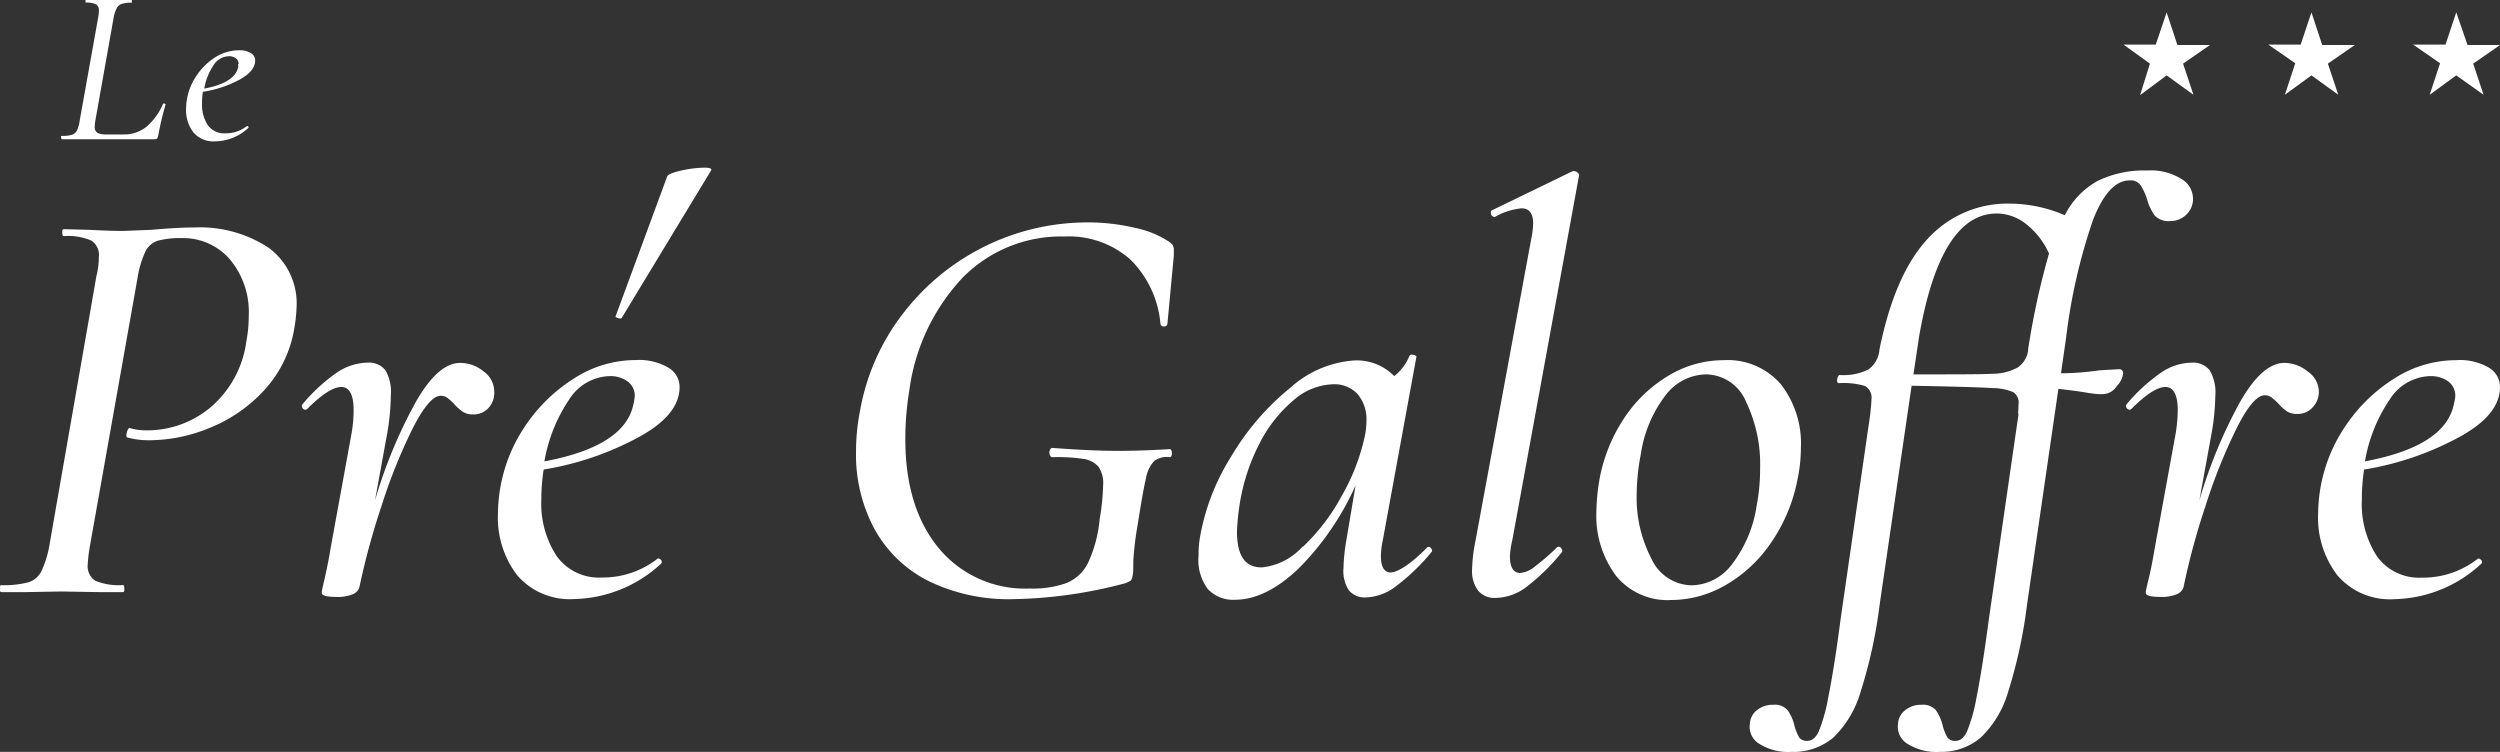
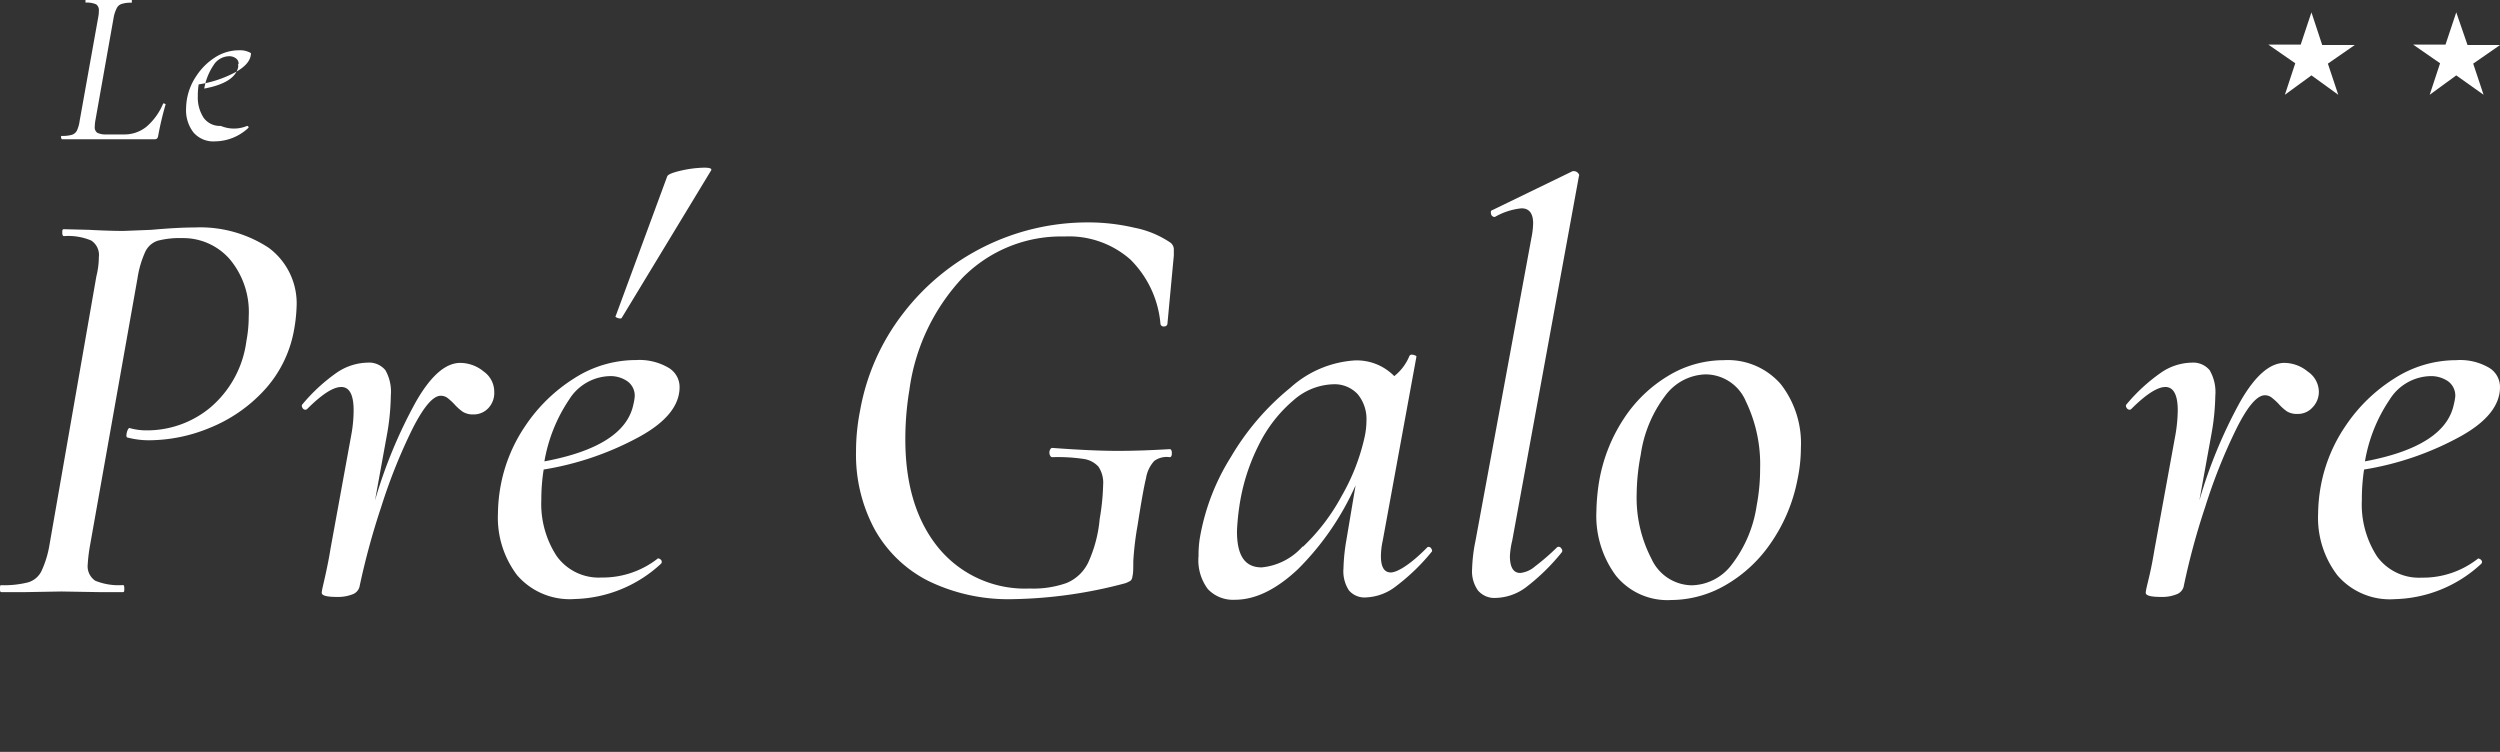
<svg xmlns="http://www.w3.org/2000/svg" viewBox="0 0 202.33 60.85">
  <rect x="0" y="0" width="202.33" height="60.85" fill="#333333" stroke="none" />
  <defs>
    <style>
      .a {
        fill: #fff;
      }
    </style>
  </defs>
  <title>Fichier 23</title>
  <g>
    <g>
      <path class="a" d="M0,47.64c0-.18,0-.28.09-.28a7.9,7.9,0,0,0,2.19-.23,1.76,1.76,0,0,0,1.08-.92A8.16,8.16,0,0,0,4,44.12L7.8,22.36A6.5,6.5,0,0,0,8,20.81a1.4,1.4,0,0,0-.61-1.34,4.74,4.74,0,0,0-2.21-.36c-.09,0-.14-.09-.14-.28s0-.28.14-.28l2,.05q1.69.09,2.82.09l2.26-.09c1.44-.13,2.6-.19,3.48-.19a10.1,10.1,0,0,1,6,1.64A5.59,5.59,0,0,1,24,24.9a12.42,12.42,0,0,1-.19,1.73,9.71,9.71,0,0,1-2.47,5,12.16,12.16,0,0,1-4.37,3,12.92,12.92,0,0,1-4.77,1,6.8,6.8,0,0,1-1.92-.23s-.05-.05-.05-.14a1.23,1.23,0,0,1,.09-.43c.07-.15.13-.22.19-.18a5,5,0,0,0,1.41.18A8,8,0,0,0,17,33a8.47,8.47,0,0,0,2.94-5.39,10.66,10.66,0,0,0,.19-2,6.65,6.65,0,0,0-1.55-4.65,5,5,0,0,0-3.81-1.69,7.2,7.2,0,0,0-2,.21,1.7,1.7,0,0,0-1,.87,8,8,0,0,0-.64,2.16L7.29,44.12a13,13,0,0,0-.19,1.55A1.41,1.41,0,0,0,7.71,47a5,5,0,0,0,2.25.35c.07,0,.1.1.1.28s0,.29-.1.29c-.84,0-1.52,0-2,0l-3-.05-2.82.05c-.51,0-1.18,0-2,0C0,47.93,0,47.83,0,47.64Z" />
      <path class="a" d="M39.15,30.07A2,2,0,0,1,40,31.71,1.79,1.79,0,0,1,39.55,33a1.61,1.61,0,0,1-1.25.54,1.54,1.54,0,0,1-.84-.21,4,4,0,0,1-.71-.64,5.23,5.23,0,0,0-.49-.45.91.91,0,0,0-.59-.21c-.62,0-1.38.89-2.28,2.66A44.42,44.42,0,0,0,30.86,41a59.65,59.65,0,0,0-1.77,6.51.9.9,0,0,1-.56.59,3.2,3.2,0,0,1-1.27.21c-.82,0-1.22-.11-1.22-.33s.13-.67.3-1.45.31-1.48.4-2.07l1.69-9.26a11.18,11.18,0,0,0,.19-2c0-1.25-.34-1.88-1-1.88s-1.58.6-2.77,1.79a.23.23,0,0,1-.15.05.27.27,0,0,1-.23-.17c-.06-.11-.06-.19,0-.26a14.19,14.19,0,0,1,2.77-2.56,4.57,4.57,0,0,1,2.49-.82,1.71,1.71,0,0,1,1.46.61A3.51,3.51,0,0,1,31.63,32,19.14,19.14,0,0,1,31.35,35l-1,5.5a39,39,0,0,1,3.32-8q1.8-3.14,3.59-3.13A3,3,0,0,1,39.15,30.07Z" />
      <path class="a" d="M54.1,29.76A1.81,1.81,0,0,1,55,31.33q0,2.22-3.22,4A24.29,24.29,0,0,1,44,38a15.52,15.52,0,0,0-.19,2.45A7.73,7.73,0,0,0,45.05,45a4.19,4.19,0,0,0,3.64,1.74,7.21,7.21,0,0,0,4.56-1.55h0a.36.36,0,0,1,.26.14.23.23,0,0,1,0,.28,10.65,10.65,0,0,1-7,2.87,5.62,5.62,0,0,1-4.66-1.93,7.7,7.7,0,0,1-1.55-5,13.27,13.27,0,0,1,.24-2.35,12.72,12.72,0,0,1,2-4.77,13.21,13.21,0,0,1,3.93-3.81,9.22,9.22,0,0,1,5-1.48A4.66,4.66,0,0,1,54.1,29.76Zm-2.73,2.33a1.43,1.43,0,0,0-.59-1.23,2.39,2.39,0,0,0-1.43-.42,4,4,0,0,0-3.29,1.9,12.82,12.82,0,0,0-2,5c4.33-.81,6.73-2.35,7.2-4.6A4.51,4.51,0,0,0,51.37,32.09ZM50,25.74c-.17-.06-.23-.12-.16-.19L54,14.27c.06-.15.44-.31,1.15-.47A9,9,0,0,1,57,13.57c.41,0,.6.06.57.19L50.34,25.69C50.3,25.79,50.2,25.8,50,25.74Z" />
      <path class="a" d="M75.1,47a10.26,10.26,0,0,1-4.34-4.21,12.72,12.72,0,0,1-1.48-6.23,17,17,0,0,1,.33-3.34,17.94,17.94,0,0,1,3.47-7.84A18.82,18.82,0,0,1,88,18a16.42,16.42,0,0,1,3.81.43,7.87,7.87,0,0,1,2.86,1.17.69.69,0,0,1,.33.57l0,.51-.52,5.55a.26.26,0,0,1-.28.19.25.25,0,0,1-.28-.19A8.34,8.34,0,0,0,91.48,21a7.51,7.51,0,0,0-5.33-1.86,11.18,11.18,0,0,0-8.25,3.34,16.47,16.47,0,0,0-4.3,9.07,24.26,24.26,0,0,0-.33,4q0,5.53,2.7,8.81a9.06,9.06,0,0,0,7.36,3.27,8.05,8.05,0,0,0,3-.45,3.39,3.39,0,0,0,1.74-1.65A10.79,10.79,0,0,0,89,42a18.65,18.65,0,0,0,.28-2.77,2.34,2.34,0,0,0-.38-1.46,2,2,0,0,0-1.22-.63A14.24,14.24,0,0,0,85.16,37a.18.18,0,0,1-.16-.11.48.48,0,0,1-.07-.26.46.46,0,0,1,.07-.26.19.19,0,0,1,.16-.12q3.2.24,5.31.24c1.32,0,2.71-.05,4.19-.14q.18,0,.18.33c0,.22-.06.32-.18.32a1.69,1.69,0,0,0-1.25.31,2.71,2.71,0,0,0-.66,1.39c-.17.69-.4,2-.68,3.8a24.59,24.59,0,0,0-.35,2.92c0,.56,0,1-.07,1.22a.55.55,0,0,1-.14.35,2.42,2.42,0,0,1-.43.21A37.26,37.26,0,0,1,82,48.49,14.78,14.78,0,0,1,75.1,47Z" />
      <path class="a" d="M115.62,44.26a.26.26,0,0,1,.23.16c.07.11.07.2,0,.26A16.5,16.5,0,0,1,113,47.43a4.2,4.2,0,0,1-2.44.92,1.66,1.66,0,0,1-1.39-.57,2.84,2.84,0,0,1-.44-1.78,15.54,15.54,0,0,1,.23-2.26l.75-4.46a22.44,22.44,0,0,1-4.65,6.77c-1.76,1.66-3.46,2.49-5.12,2.49a2.79,2.79,0,0,1-2.19-.87A3.89,3.89,0,0,1,97,45c0-.28,0-.73.09-1.36A18,18,0,0,1,99.61,37a20.79,20.79,0,0,1,4.82-5.62,8.6,8.6,0,0,1,5.22-2.21,4.25,4.25,0,0,1,3.19,1.27,4,4,0,0,0,1.23-1.64.24.24,0,0,1,.18-.1.77.77,0,0,1,.29.07q.13.07.09.12l-2.72,14.85a6.21,6.21,0,0,0-.15,1.27c0,.88.27,1.32.8,1.32s1.63-.68,2.92-2A.18.18,0,0,1,115.62,44.26Zm-10.18,0a16.35,16.35,0,0,0,3.15-4.13,16.87,16.87,0,0,0,1.86-4.8,6.33,6.33,0,0,0,.14-1.27,3.16,3.16,0,0,0-.71-2.16,2.56,2.56,0,0,0-2-.8,5.08,5.08,0,0,0-3.19,1.29,11.21,11.21,0,0,0-2.78,3.55A16.17,16.17,0,0,0,100.3,41a19.23,19.23,0,0,0-.19,2c0,2,.66,2.92,2,2.92A5.07,5.07,0,0,0,105.44,44.21Z" />
      <path class="a" d="M119.61,47.78a2.67,2.67,0,0,1-.47-1.73,13,13,0,0,1,.28-2.31l4.52-24.48a6.61,6.61,0,0,0,.14-1.18c0-.81-.32-1.22-.94-1.22a5.39,5.39,0,0,0-2.16.7h0a.3.3,0,0,1-.31-.26q-.06-.26.12-.3l6.49-3.15h.09a.45.45,0,0,1,.33.14c.09.1.13.17.09.24l-5.4,29.51A6.7,6.7,0,0,0,122.2,45c0,.91.28,1.37.84,1.37a2.13,2.13,0,0,0,1.18-.52,19,19,0,0,0,1.74-1.5.24.24,0,0,1,.19-.1.27.27,0,0,1,.23.17.22.22,0,0,1,0,.3,16.76,16.76,0,0,1-2.84,2.78,4.25,4.25,0,0,1-2.47.89A1.74,1.74,0,0,1,119.61,47.78Z" />
      <path class="a" d="M130.78,46.59a8.12,8.12,0,0,1-1.58-5.2,16.66,16.66,0,0,1,.24-2.54,13.3,13.3,0,0,1,2-5,11.15,11.15,0,0,1,3.6-3.45,8.67,8.67,0,0,1,4.46-1.25,5.68,5.68,0,0,1,4.63,1.95,7.8,7.8,0,0,1,1.62,5.15,12.55,12.55,0,0,1-.28,2.58A13.46,13.46,0,0,1,143.28,44a11.16,11.16,0,0,1-3.69,3.39,8.84,8.84,0,0,1-4.33,1.17A5.36,5.36,0,0,1,130.78,46.59Zm9.39-.92a10.24,10.24,0,0,0,2-4.75,15.85,15.85,0,0,0,.28-3,11.71,11.71,0,0,0-1.15-5.43A3.55,3.55,0,0,0,138,30.3,4.21,4.21,0,0,0,134.79,32a10.31,10.31,0,0,0-2,4.79,17.58,17.58,0,0,0-.33,3.15,10.69,10.69,0,0,0,1.2,5.29,3.64,3.64,0,0,0,3.27,2.14A4.16,4.16,0,0,0,140.17,45.67Z" />
-       <path class="a" d="M176.62,14.53a1.86,1.86,0,0,1,.85,1.81,1.76,1.76,0,0,1-.66,1.15,1.84,1.84,0,0,1-1.17.4,1.54,1.54,0,0,1-1.25-.44,4.3,4.3,0,0,1-.63-1.34,4.62,4.62,0,0,0-.54-1.15,1,1,0,0,0-.87-.36q-1.69,0-2.94,3.15a46,46,0,0,0-2.19,9.54l-.42,2.92q1.41,0,3.15-.24l1.55-.09c.22,0,.33.12.33.37a1.81,1.81,0,0,1-.52,1,1.36,1.36,0,0,1-1,.64,4.69,4.69,0,0,1-.62,0l-.7-.09q-.8-.15-2.4-.33l-2.54,17.48A39.49,39.49,0,0,1,162.52,56a8.34,8.34,0,0,1-2.21,3.69A4.94,4.94,0,0,1,157,60.85a4.43,4.43,0,0,1-2.64-.66,1.62,1.62,0,0,1-.75-1.6,1.49,1.49,0,0,1,.59-1.12,2,2,0,0,1,1.29-.43,1.39,1.39,0,0,1,1.18.43,3.71,3.71,0,0,1,.56,1.27,3.72,3.72,0,0,0,.38.94.74.74,0,0,0,.66.28c.37,0,.68-.25.91-.73a13.35,13.35,0,0,0,.78-2.77c.28-1.37.62-3.47,1-6.33l2.4-16.59V33.4l-.05.14a5.88,5.88,0,0,0,.05-.8,1,1,0,0,0-.42-1,4.36,4.36,0,0,0-1.6-.33c-1-.06-3.18-.13-6.63-.19l-2.58,17.67A39.37,39.37,0,0,1,150.58,56a8.43,8.43,0,0,1-2.2,3.69A5,5,0,0,1,145,60.85a4.38,4.38,0,0,1-2.63-.66,1.59,1.59,0,0,1-.75-1.6,1.48,1.48,0,0,1,.58-1.12,2,2,0,0,1,1.3-.43,1.38,1.38,0,0,1,1.17.43,3.52,3.52,0,0,1,.56,1.27,4.14,4.14,0,0,0,.38.94.76.76,0,0,0,.66.28c.37,0,.68-.25.91-.73a13.35,13.35,0,0,0,.78-2.77c.28-1.37.63-3.47,1-6.33l2.4-16.59c.06-.62.1-1,.1-1.22a1.07,1.07,0,0,0-.52-1.08,6.07,6.07,0,0,0-2.12-.23c-.09,0-.14-.08-.14-.24a.72.72,0,0,1,.07-.28c.05-.1.09-.14.12-.14a4.56,4.56,0,0,0,2.35-.45,2.2,2.2,0,0,0,.89-1.62q1.23-6.06,3.88-8.93a8.74,8.74,0,0,1,6.7-2.87,11.37,11.37,0,0,1,4.42.94,6.47,6.47,0,0,1,2.68-2.79,8.61,8.61,0,0,1,4-.83A4.63,4.63,0,0,1,176.62,14.53ZM154.86,30.3c3.32,0,5.47,0,6.44-.05a4.3,4.3,0,0,0,2-.51,2,2,0,0,0,.84-1.37v-.09a62,62,0,0,1,1.69-7.76A6.33,6.33,0,0,0,164,18.15a3.85,3.85,0,0,0-2.4-.87q-4.56,0-6.29,10Z" />
      <path class="a" d="M186.77,30.07a2,2,0,0,1,.9,1.64,1.8,1.8,0,0,1-.5,1.25,1.59,1.59,0,0,1-1.24.54,1.55,1.55,0,0,1-.85-.21,4,4,0,0,1-.7-.64,5.35,5.35,0,0,0-.5-.45.88.88,0,0,0-.58-.21c-.63,0-1.39.89-2.28,2.66A44.37,44.37,0,0,0,178.48,41a57.21,57.21,0,0,0-1.76,6.51.92.92,0,0,1-.57.59,3.13,3.13,0,0,1-1.27.21c-.81,0-1.22-.11-1.22-.33s.13-.67.31-1.45.3-1.48.4-2.07l1.69-9.26a12.2,12.2,0,0,0,.19-2c0-1.25-.35-1.88-1-1.88s-1.58.6-2.77,1.79a.2.2,0,0,1-.14.05.3.3,0,0,1-.24-.17c-.06-.11-.06-.19,0-.26a14.21,14.21,0,0,1,2.78-2.56,4.52,4.52,0,0,1,2.49-.82,1.73,1.73,0,0,1,1.46.61,3.52,3.52,0,0,1,.46,2.07A19.14,19.14,0,0,1,179,35l-1,5.5a39.06,39.06,0,0,1,3.31-8q1.8-3.14,3.59-3.13A3,3,0,0,1,186.77,30.07Z" />
      <path class="a" d="M201.44,29.76a1.81,1.81,0,0,1,.89,1.57q0,2.22-3.22,4A24.21,24.21,0,0,1,191.33,38a15.57,15.57,0,0,0-.18,2.45,7.73,7.73,0,0,0,1.24,4.6A4.2,4.2,0,0,0,196,46.75a7.17,7.17,0,0,0,4.56-1.55h0a.36.36,0,0,1,.26.14.21.21,0,0,1,0,.28,10.63,10.63,0,0,1-7,2.87,5.59,5.59,0,0,1-4.65-1.93,7.65,7.65,0,0,1-1.56-5,13.27,13.27,0,0,1,.24-2.35,12.72,12.72,0,0,1,2-4.77,13.21,13.21,0,0,1,3.93-3.81,9.27,9.27,0,0,1,5-1.48A4.63,4.63,0,0,1,201.44,29.76Zm-2.73,2.33a1.43,1.43,0,0,0-.58-1.23,2.43,2.43,0,0,0-1.44-.42,4,4,0,0,0-3.29,1.9,12.66,12.66,0,0,0-2,5c4.32-.81,6.72-2.35,7.19-4.6A4.51,4.51,0,0,0,198.71,32.09Z" />
    </g>
    <g>
      <path class="a" d="M4.94,11.1c0-.07,0-.1.06-.1a2.76,2.76,0,0,0,.82-.09.71.71,0,0,0,.41-.35,2.84,2.84,0,0,0,.22-.8L7.94,1.45C8,1.14,8,1,8,.88A.57.57,0,0,0,7.78.35,1.91,1.91,0,0,0,6.92.21s0,0,0-.1,0-.11,0-.11l.77,0c.43,0,.78,0,1.06,0L9.88,0l.79,0s0,0,0,.11,0,.11,0,.11a2.44,2.44,0,0,0-.83.1.67.67,0,0,0-.4.36,2.72,2.72,0,0,0-.25.79L7.73,9.69a3.15,3.15,0,0,0-.06.56.53.53,0,0,0,.21.5,1.57,1.57,0,0,0,.74.13H10a2.83,2.83,0,0,0,1.86-.63A5,5,0,0,0,13.2,8.39s.05-.05.12,0,.09,0,.08.07A25.23,25.23,0,0,0,12.8,11a.41.41,0,0,1-.09.21.29.29,0,0,1-.19.06H5S4.94,11.18,4.94,11.1Z" />
-       <path class="a" d="M20.31,4.3a.68.68,0,0,1,.34.6q0,.84-1.23,1.53a9.26,9.26,0,0,1-3,1,5.53,5.53,0,0,0-.07.94,3,3,0,0,0,.47,1.76,1.61,1.61,0,0,0,1.39.66A2.75,2.75,0,0,0,20,10.19h0a.12.12,0,0,1,.1.06.08.08,0,0,1,0,.1,4,4,0,0,1-2.68,1.09,2.12,2.12,0,0,1-1.77-.73,2.94,2.94,0,0,1-.59-1.91,5.06,5.06,0,0,1,.09-.89,4.83,4.83,0,0,1,.78-1.82,5,5,0,0,1,1.5-1.46,3.57,3.57,0,0,1,1.91-.56A1.72,1.72,0,0,1,20.31,4.3Zm-1,.88a.52.52,0,0,0-.22-.46.9.9,0,0,0-.55-.17,1.52,1.52,0,0,0-1.26.73,4.82,4.82,0,0,0-.75,1.89c1.65-.31,2.57-.89,2.75-1.75A1.84,1.84,0,0,0,19.27,5.18Z" />
+       <path class="a" d="M20.31,4.3q0,.84-1.23,1.53a9.26,9.26,0,0,1-3,1,5.53,5.53,0,0,0-.07.94,3,3,0,0,0,.47,1.76,1.61,1.61,0,0,0,1.39.66A2.75,2.75,0,0,0,20,10.19h0a.12.12,0,0,1,.1.06.08.08,0,0,1,0,.1,4,4,0,0,1-2.68,1.09,2.12,2.12,0,0,1-1.77-.73,2.94,2.94,0,0,1-.59-1.91,5.06,5.06,0,0,1,.09-.89,4.83,4.83,0,0,1,.78-1.82,5,5,0,0,1,1.5-1.46,3.57,3.57,0,0,1,1.91-.56A1.72,1.72,0,0,1,20.31,4.3Zm-1,.88a.52.52,0,0,0-.22-.46.9.9,0,0,0-.55-.17,1.52,1.52,0,0,0-1.26.73,4.82,4.82,0,0,0-.75,1.89c1.65-.31,2.57-.89,2.75-1.75A1.84,1.84,0,0,0,19.27,5.18Z" />
    </g>
    <g>
-       <path class="a" d="M175.35,6.1l2.17,1.57-.84-2.52,2.18-1.51h-2.64L175.35,1l-.88,2.61h-2.61L174,5.15,173.2,7.7Z" />
      <path class="a" d="M187.07,6.1l2.17,1.57-.84-2.52,2.18-1.51h-2.64L187.07,1l-.87,2.61h-2.62l2.18,1.51-.84,2.55Z" />
      <path class="a" d="M198.79,6.1,201,7.67l-.84-2.52,2.18-1.51h-2.64L198.79,1l-.87,2.61H195.3l2.18,1.51-.84,2.55Z" />
    </g>
  </g>
</svg>